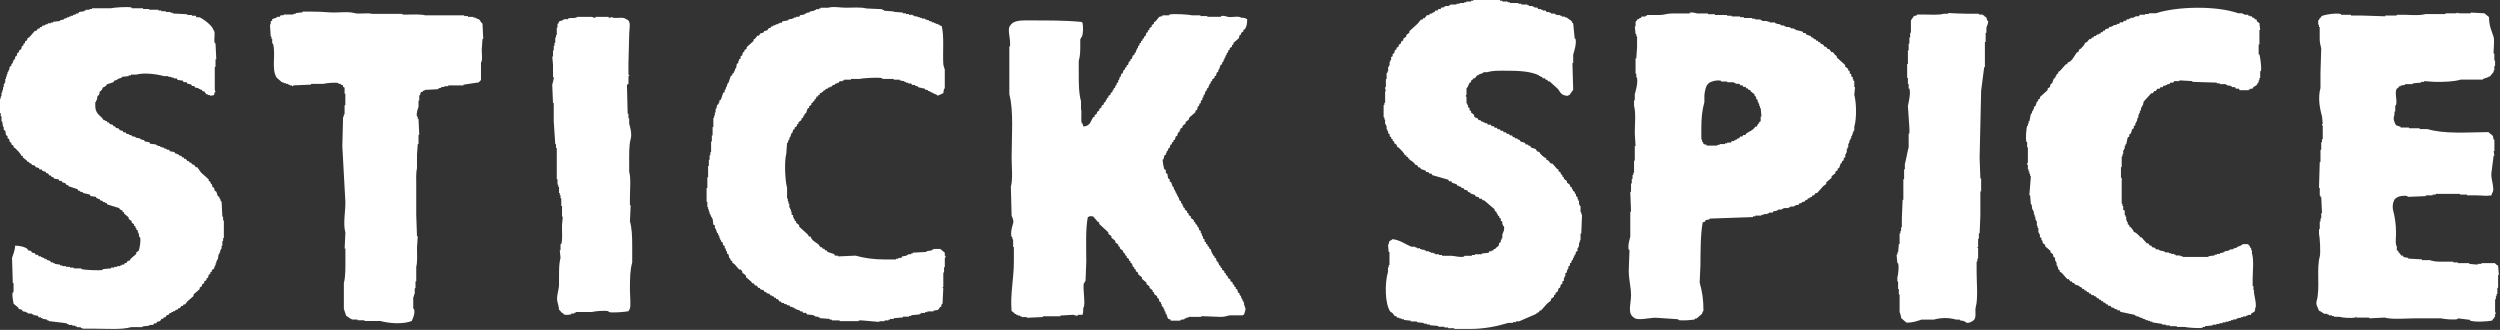
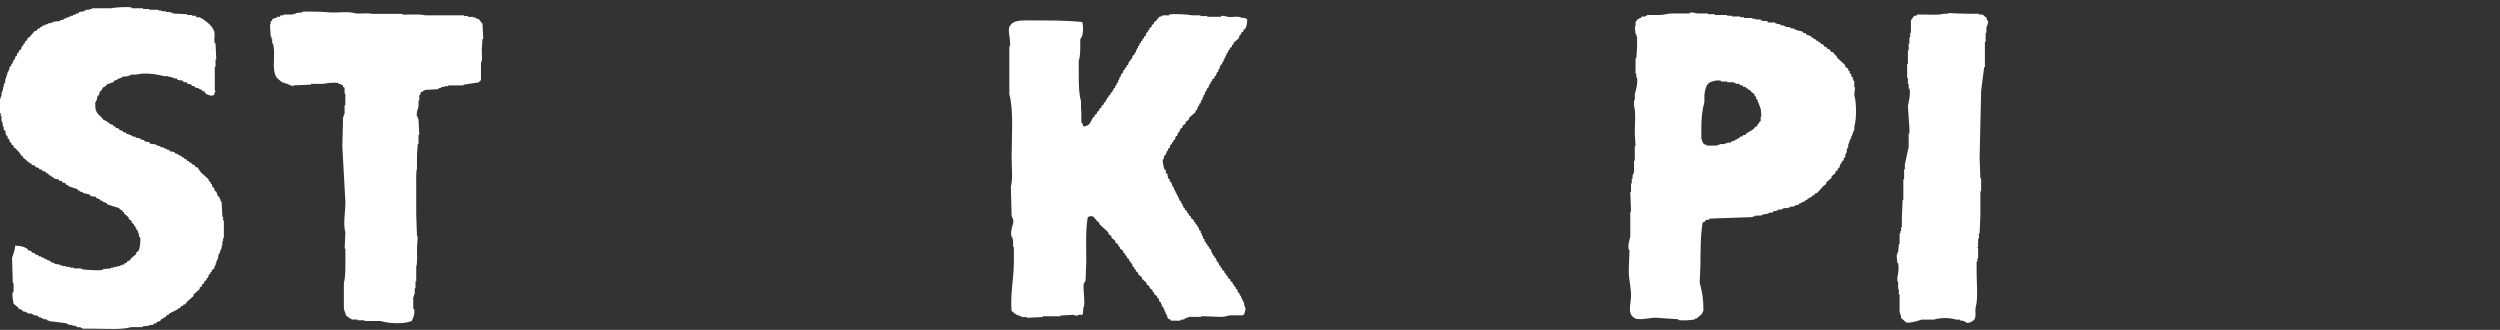
<svg xmlns="http://www.w3.org/2000/svg" width="1387" height="183" viewBox="0 0 1387 183" fill="none">
  <rect x="0" y="0" width="1387" height="183" fill="#333333" stroke="none" />
  <path fill-rule="evenodd" clip-rule="evenodd" d="M38.047 179.858V180.274H40.158V180.691H41.852V181.108H42.699V181.525H44.81V181.942H45.657V182.358H52.849C59.343 182.358 67.598 183.004 72.734 181.511H79.079V181.095C80.343 180.947 81.62 180.812 82.884 180.678V180.261H84.995C85.129 179.979 85.277 179.696 85.412 179.414H86.675C86.81 179.132 86.958 178.849 87.092 178.567C87.657 178.419 88.222 178.285 88.786 178.15C89.069 177.733 89.351 177.303 89.633 176.886H90.48C90.615 176.604 90.762 176.322 90.897 176.039H91.744C92.026 175.623 92.308 175.193 92.591 174.776H93.438C93.572 174.493 93.72 174.211 93.855 173.929C94.271 173.781 94.702 173.646 95.118 173.512V173.095H95.965V172.678H96.812L97.659 171.831H98.506C98.654 171.549 98.789 171.267 98.923 170.984H99.77C100.052 170.568 100.335 170.137 100.617 169.721H101.464C101.599 169.438 101.746 169.156 101.881 168.874H102.728C103.145 168.309 103.575 167.744 103.992 167.18C105.121 166.198 106.25 165.203 107.38 164.222V163.375C108.509 162.394 109.638 161.399 110.768 160.417V159.57C111.184 159.288 111.615 159.006 112.031 158.723V157.876C112.448 157.594 112.878 157.312 113.295 157.029V156.182C113.712 155.9 114.142 155.618 114.559 155.335V154.488C114.841 154.34 115.124 154.206 115.406 154.072C115.54 153.507 115.688 152.942 115.823 152.378C116.105 152.243 116.387 152.095 116.67 151.961V151.114C116.952 150.966 117.234 150.831 117.517 150.697V149.85C117.933 149.568 118.364 149.285 118.78 149.003C118.928 148.438 119.063 147.874 119.197 147.309H119.614V146.045H120.031V144.782H120.447V143.935H120.864C120.999 142.953 121.147 141.958 121.281 140.977H121.698V140.13H122.115V138.866H122.531V138.019H122.948V136.325H123.365V133.784H123.782V132.09H124.198V122.356H123.782V120.246H123.365C123.217 117.422 123.083 114.599 122.948 111.789H122.531C122.397 111.225 122.249 110.66 122.115 110.095H121.698V109.248C121.415 109.114 121.133 108.966 120.851 108.831C120.568 107.984 120.286 107.137 120.004 106.29C119.721 106.156 119.439 106.008 119.157 105.874C119.022 105.309 118.874 104.744 118.74 104.18C118.458 104.032 118.175 103.897 117.893 103.763C117.759 103.198 117.611 102.634 117.476 102.069H117.059C116.925 101.652 116.777 101.222 116.643 100.805C116.36 100.671 116.078 100.523 115.796 100.388V99.541C114.384 98.278 112.972 97.001 111.561 95.737C110.862 94.755 110.149 93.76 109.45 92.779H108.603C108.321 92.362 108.038 91.932 107.756 91.515C107.339 91.381 106.909 91.233 106.492 91.098C106.344 90.816 106.21 90.534 106.075 90.251H105.229C105.094 89.969 104.946 89.687 104.812 89.404H103.965C103.682 88.988 103.4 88.558 103.118 88.141H102.271C102.136 87.858 101.988 87.576 101.854 87.294H101.007C100.873 87.011 100.725 86.729 100.59 86.447H99.743L98.896 85.6H98.049V85.183H97.202C97.068 84.901 96.92 84.618 96.785 84.336C95.939 84.201 95.091 84.054 94.245 83.919C94.11 83.637 93.962 83.355 93.828 83.072H92.564V82.655C91.999 82.507 91.435 82.373 90.87 82.239V81.822H89.606V81.405H88.759V80.988H87.496V80.572H86.648V80.155C85.519 80.007 84.39 79.872 83.26 79.738C83.126 79.456 82.978 79.173 82.844 78.891C81.997 78.757 81.15 78.609 80.303 78.474C80.168 78.192 80.02 77.91 79.886 77.627H78.622V77.21H77.775V76.794C76.928 76.646 76.081 76.511 75.234 76.377V75.96C74.535 75.826 73.823 75.678 73.124 75.543V75.127C72.559 74.992 71.994 74.844 71.43 74.71V74.293H70.166C70.031 74.011 69.883 73.728 69.749 73.446H68.485C68.351 73.164 68.203 72.881 68.069 72.599C67.504 72.465 66.939 72.317 66.374 72.182C66.24 71.9 66.092 71.618 65.958 71.335C65.393 71.201 64.828 71.053 64.264 70.918C64.129 70.636 63.981 70.354 63.847 70.072H63C62.865 69.789 62.718 69.507 62.583 69.225C62.019 69.09 61.454 68.942 60.889 68.808C60.741 68.525 60.607 68.243 60.472 67.961H59.626C59.491 67.678 59.343 67.396 59.209 67.114H58.362V66.697H57.515C57.232 66.28 56.95 65.85 56.668 65.433C54.759 63.565 52.863 62.516 52.863 58.657V56.547H53.28V55.7H53.697C53.831 54.853 53.979 54.006 54.113 53.159C54.396 53.024 54.678 52.876 54.96 52.742C55.095 52.043 55.243 51.33 55.377 50.631H55.794C56.399 49.865 56.748 49.623 57.058 48.52C58.16 48.211 58.416 47.848 59.168 47.257V46.84C60.432 46.423 61.709 45.993 62.973 45.576C63.108 45.294 63.255 45.011 63.39 44.729C63.955 44.595 64.519 44.447 65.084 44.312V43.895C65.931 43.613 66.778 43.331 67.625 43.048V42.632C68.889 42.497 70.166 42.349 71.43 42.215V41.798H72.693V41.381H75.651C79.967 40.158 87.321 41.166 90.883 42.228H93.424V42.645H95.118V43.062H96.382V43.479H98.076C98.211 43.761 98.359 44.043 98.493 44.326C99.474 44.46 100.469 44.608 101.451 44.742C101.585 45.025 101.733 45.307 101.867 45.59H103.561C103.696 45.872 103.844 46.154 103.978 46.437C104.677 46.571 105.39 46.719 106.089 46.853C106.223 47.136 106.371 47.418 106.506 47.7H107.769C107.904 47.983 108.052 48.265 108.186 48.547C108.885 48.682 109.598 48.83 110.297 48.964V49.381H111.144V49.798H111.991C112.125 50.08 112.273 50.362 112.408 50.645H113.255C113.672 51.209 114.102 51.774 114.519 52.339H115.366V52.755H116.629V53.172L118.74 52.755C118.888 52.191 119.022 51.626 119.157 51.061H119.574C119.439 50.645 119.291 50.214 119.157 49.798V37.106H119.574V32.871H119.99C119.856 29.913 119.708 26.942 119.574 23.985H119.157C118.364 21.309 119.869 18.096 118.31 16.362C117.718 14.184 112.771 10.446 110.687 9.586H108.993C108.845 9.303 108.711 9.021 108.576 8.739H106.465V8.322H103.924V7.905C101.249 7.771 98.56 7.623 95.885 7.488V7.072H94.621V6.655H92.08V6.238H89.539V5.821H87.845V5.404H82.763V4.988H79.375V4.571H73.029V4.154C71.013 3.59 63.054 4.168 61.602 4.571H51.021V4.988H49.757V5.404H47.647V5.821H46.8V6.238C45.818 6.386 44.823 6.52 43.842 6.655C43.707 6.937 43.559 7.219 43.425 7.502H42.161V7.919C41.597 8.053 41.032 8.201 40.467 8.335V8.752H39.204V9.169H38.357V9.586H37.093V10.002C36.528 10.137 35.964 10.285 35.399 10.419V10.836C34.7 10.984 33.987 11.118 33.288 11.253V11.669C32.024 11.804 30.747 11.952 29.483 12.086V12.503H28.22V12.92H26.526V13.337C25.961 13.485 25.396 13.619 24.832 13.753V14.17H23.568C23.42 14.453 23.285 14.735 23.151 15.017H22.304C22.17 15.3 22.022 15.582 21.887 15.864H21.04C20.758 16.281 20.476 16.711 20.193 17.128H19.346C18.365 18.257 17.37 19.387 16.389 20.516C15.972 20.798 15.542 21.081 15.125 21.363V22.21C14.708 22.492 14.278 22.774 13.861 23.057V23.904C13.579 24.038 13.296 24.186 13.014 24.321V25.168C12.732 25.316 12.449 25.45 12.167 25.584L11.75 27.278C11.334 27.561 10.903 27.843 10.487 28.125V28.972C10.204 29.12 9.922 29.255 9.64 29.389C9.505 29.954 9.357 30.518 9.223 31.083C8.94 31.218 8.658 31.365 8.376 31.5V32.764C8.093 32.898 7.811 33.046 7.529 33.18V34.027H7.112V34.874L6.265 35.721V36.568C5.983 36.703 5.7 36.851 5.418 36.985C5.284 37.684 5.136 38.397 5.001 39.096H4.585V39.943H4.168V41.207H3.751V42.47H3.334V43.734H2.917V45.845H2.501V46.692H2.084V48.386H1.667V50.08H1.25V51.344H0.834V53.454H0.417V54.718H0V62.758H0.417V64.452H0.834V67.41H1.25C1.398 68.391 1.533 69.386 1.667 70.367H2.084V72.061C2.366 72.209 2.649 72.344 2.931 72.478C3.065 73.325 3.213 74.172 3.348 75.019C3.63 75.153 3.912 75.301 4.195 75.436V76.7C4.477 76.834 4.759 76.982 5.042 77.116C5.176 77.681 5.324 78.246 5.458 78.81C5.741 78.945 6.023 79.093 6.305 79.227V80.074C6.722 80.356 7.152 80.639 7.569 80.921V81.768C7.851 81.916 8.134 82.05 8.416 82.185C9.398 83.22 11.414 84.995 11.804 86.42H12.651V87.267C13.498 87.966 14.345 88.678 15.192 89.378V89.794H16.039C16.174 90.077 16.321 90.359 16.456 90.641H17.303C17.437 90.924 17.585 91.206 17.72 91.488C18.284 91.623 18.849 91.771 19.414 91.905C19.548 92.187 19.696 92.47 19.83 92.752C20.395 92.886 20.96 93.034 21.524 93.169C21.672 93.451 21.807 93.734 21.941 94.016H23.205C23.339 94.298 23.487 94.581 23.622 94.863C24.186 95.011 24.751 95.145 25.316 95.28C25.45 95.562 25.598 95.844 25.732 96.127H26.579C26.862 96.543 27.144 96.974 27.426 97.39H28.273C28.408 97.673 28.556 97.955 28.69 98.237H29.537C29.672 98.52 29.819 98.802 29.954 99.084C30.801 99.219 31.648 99.367 32.495 99.501C32.629 99.783 32.777 100.066 32.912 100.348H34.175C34.31 100.63 34.458 100.913 34.592 101.195C35.157 101.33 35.721 101.477 36.286 101.612C36.421 101.894 36.569 102.177 36.703 102.459C37.12 102.593 37.55 102.741 37.967 102.876V103.292C39.661 103.857 41.355 104.422 43.049 104.986C43.197 105.269 43.331 105.551 43.465 105.833H44.312V106.25C44.877 106.385 45.442 106.532 46.006 106.667V107.084C47.27 107.366 48.547 107.648 49.811 107.931C49.946 108.213 50.093 108.495 50.228 108.778C51.209 108.912 52.204 109.06 53.186 109.194C53.32 109.477 53.468 109.759 53.602 110.041H54.449V110.458H55.296C55.431 110.741 55.579 111.023 55.713 111.305H56.56L57.407 112.152H58.254V112.569H59.101C59.236 112.851 59.383 113.134 59.518 113.416C61.776 114.115 64.035 114.828 66.294 115.527V115.943C66.966 116.427 67.02 116.522 67.988 116.79V117.637H68.835V118.484C69.682 119.184 70.529 119.896 71.376 120.595V121.442C71.94 121.859 72.505 122.289 73.07 122.706V123.553C73.487 123.835 73.917 124.118 74.334 124.4V125.247C74.616 125.381 74.898 125.529 75.18 125.664V126.511H75.597V127.358C75.88 127.492 76.162 127.64 76.444 127.774V129.038H76.861C77.009 129.885 77.143 130.732 77.278 131.579H77.695C78.286 133.475 77.426 138.288 76.848 139.202C76.431 139.484 76.001 139.767 75.584 140.049V140.896C74.602 141.743 73.608 142.59 72.626 143.437C72.344 143.854 72.061 144.284 71.779 144.701H70.932C70.65 145.118 70.367 145.548 70.085 145.965H69.238C69.09 146.247 68.956 146.529 68.821 146.812H67.558V147.228H66.711V147.645H65.017V148.062H63.323V148.479H61.629V148.895C60.083 149.043 58.523 149.178 56.977 149.312V149.729C55.189 150.253 46.517 149.716 45.133 149.312V148.895H40.898V148.479H38.787V148.062H36.676V147.645H34.565V147.228H33.301V146.812C32.32 146.677 31.325 146.529 30.344 146.395V145.978H29.497V145.561H28.233C28.099 145.279 27.951 144.997 27.816 144.714C27.252 144.58 26.687 144.432 26.122 144.298V143.881H25.275V143.464H24.428V143.047H23.581V142.63H22.734V142.214H21.471C21.336 141.931 21.188 141.649 21.054 141.367H19.79C19.656 141.084 19.508 140.802 19.373 140.52C18.809 140.385 18.244 140.237 17.679 140.103C17.531 139.821 17.397 139.538 17.262 139.256C16.698 139.121 16.133 138.974 15.569 138.839C15.434 138.557 15.286 138.274 15.152 137.992C13.35 136.863 11.253 136.352 8.376 136.298C8.309 139.068 7.314 140.936 6.682 143.074C6.816 147.726 6.964 152.378 7.099 157.043H7.515V162.125H7.099C6.507 164.249 7.381 166.844 7.515 168.47C8.362 169.169 9.209 169.882 10.056 170.581C10.191 170.863 10.339 171.146 10.473 171.428C11.038 171.563 11.602 171.71 12.167 171.845C12.302 172.127 12.449 172.41 12.584 172.692C13.283 172.826 13.995 172.974 14.695 173.109V173.525H15.542V173.942H17.652V174.359H18.499V174.776C19.346 174.91 20.193 175.058 21.04 175.192C21.175 175.475 21.323 175.757 21.457 176.039H22.721V176.456H23.568V176.873C24.415 177.007 25.262 177.155 26.109 177.29V177.707H26.956V178.123C30.344 178.54 33.732 178.97 37.106 179.387V179.804H37.953L38.047 179.858Z" fill="white" />
-   <path fill-rule="evenodd" clip-rule="evenodd" d="M495.905 6.359C494.077 6.224 492.235 6.077 490.406 5.942V5.525H489.559V5.109C486.602 4.974 483.63 4.826 480.673 4.692C477.742 3.872 472.902 4.275 469.245 4.275C465.763 4.275 462.59 3.415 459.511 4.275H455.276V4.692H454.429V5.109H452.735V5.525H451.888V5.942C451.041 6.09 450.194 6.224 449.347 6.359V6.776C448.648 6.91 447.936 7.058 447.237 7.192V7.609H446.39V8.026C445.543 8.16 444.696 8.308 443.849 8.443C443.714 8.725 443.566 9.007 443.432 9.29H441.738V9.706H440.474V10.123H439.627V10.54H437.933V10.957H437.086V11.374C436.105 11.508 435.11 11.656 434.129 11.79C433.994 12.073 433.846 12.355 433.712 12.637H432.448V13.054H431.601V13.471H430.337V13.888C429.773 14.022 429.208 14.17 428.643 14.304V14.721H427.796C427.662 15.004 427.514 15.286 427.38 15.568H426.533C426.25 15.985 425.968 16.415 425.686 16.832C425.121 16.966 424.556 17.114 423.992 17.249C423.844 17.531 423.709 17.813 423.575 18.096C423.01 18.23 422.445 18.378 421.881 18.512C421.598 18.929 421.316 19.36 421.034 19.776H420.187C419.77 20.341 419.34 20.906 418.923 21.47C418.641 21.618 418.358 21.753 418.076 21.887V22.734C416.812 23.863 415.535 24.993 414.271 26.122V26.969C413.855 27.251 413.424 27.534 413.008 27.816V28.663C412.725 28.811 412.443 28.945 412.161 29.08L411.744 30.774C411.461 30.908 411.179 31.056 410.897 31.191V32.454C410.614 32.589 410.332 32.737 410.05 32.871V33.718H409.633V34.982C409.351 35.116 409.068 35.264 408.786 35.398C408.652 36.245 408.504 37.093 408.369 37.94H407.952C407.818 38.504 407.67 39.069 407.536 39.633H407.119V40.48C406.837 40.628 406.554 40.763 406.272 40.897V41.744C405.99 41.892 405.707 42.027 405.425 42.161C405.008 43.425 404.578 44.702 404.161 45.966H403.744V46.813H403.328V48.077H402.911L402.494 49.77H402.077V51.034C401.795 51.169 401.513 51.317 401.23 51.451C400.814 52.715 400.383 53.992 399.967 55.256C399.684 55.39 399.402 55.538 399.12 55.672V56.936H398.703V57.783C398.42 57.918 398.138 58.066 397.856 58.2C397.721 58.899 397.573 59.612 397.439 60.311H397.022V62.422H396.606V64.116H396.189V65.379H395.772V70.461H395.355V75.113H394.938V78.501H394.522V84.43H394.105V86.124H393.688V88.665H393.271V92.053H392.855V98.398H392.438V104.327H392.021V111.95H392.438V114.908H392.855V116.172H393.271V117.436H393.688V118.699H394.105V119.546H394.522V120.393H394.938V121.24H395.355C395.49 122.37 395.638 123.499 395.772 124.628C396.054 124.776 396.337 124.911 396.619 125.045V126.739H397.036C397.318 127.586 397.6 128.433 397.883 129.28H398.3V130.127H398.716V130.974H399.133V132.238H399.55V133.085H399.967V133.932C400.249 134.066 400.531 134.214 400.814 134.349C400.948 134.913 401.096 135.478 401.23 136.043C401.513 136.177 401.795 136.325 402.077 136.459V137.723H402.494C402.629 138.288 402.776 138.852 402.911 139.417H403.328V140.681C403.61 140.815 403.892 140.963 404.175 141.098C404.309 141.797 404.457 142.509 404.591 143.208H405.008C405.156 143.625 405.291 144.055 405.425 144.472C405.707 144.607 405.99 144.754 406.272 144.889V145.736C406.689 146.018 407.119 146.301 407.536 146.583C408.383 147.564 409.23 148.559 410.077 149.541H410.924L411.771 150.388V151.235C412.47 151.799 413.182 152.364 413.881 152.929V153.776C414.863 154.623 415.858 155.47 416.839 156.317C416.974 156.599 417.122 156.881 417.256 157.164H418.103C418.385 157.58 418.668 158.011 418.95 158.427H419.797C420.079 158.844 420.362 159.274 420.644 159.691H421.491C421.625 159.973 421.773 160.256 421.908 160.538C422.472 160.686 423.037 160.82 423.602 160.955C423.736 161.237 423.884 161.519 424.018 161.802C424.435 161.95 424.865 162.084 425.282 162.219V162.635C425.847 162.77 426.412 162.918 426.976 163.052C427.111 163.334 427.258 163.617 427.393 163.899H428.24V164.316H429.087C429.235 164.598 429.369 164.881 429.504 165.163H430.351C430.499 165.445 430.633 165.728 430.767 166.01H431.614C431.897 166.427 432.179 166.857 432.461 167.274H433.308C433.443 167.556 433.591 167.838 433.725 168.121H434.989V168.537C435.554 168.672 436.118 168.82 436.683 168.954V169.371H437.947C438.081 169.653 438.229 169.936 438.363 170.218H439.627V170.635H440.474V171.051H441.321V171.468C442.168 171.751 443.015 172.033 443.862 172.315V172.732H445.126C445.26 173.014 445.408 173.297 445.543 173.579H447.237C447.371 173.861 447.519 174.144 447.654 174.426C448.917 174.56 450.194 174.708 451.458 174.843V175.26H452.305V175.676H453.999V176.093H454.846V176.51C456.675 176.644 458.516 176.792 460.345 176.927V177.343H461.609V177.76H465.844V178.177H476.424V177.76H478.118C481.358 178.043 484.612 178.325 487.852 178.607V178.19H490.81V177.774H492.92V177.357H493.767V176.94H495.878V176.523C497.572 176.389 499.266 176.241 500.96 176.107V175.69H504.348V175.273H505.612V174.856C507.158 174.722 508.718 174.574 510.264 174.439V174.023H511.111V173.606H513.221V173.189H514.485V172.772H517.873V172.356C518.72 172.208 519.567 172.073 520.414 171.939C520.831 171.374 521.261 170.809 521.678 170.245H522.095C522.229 169.68 522.377 169.116 522.511 168.551H522.928C523.063 165.593 523.21 162.622 523.345 159.664H522.928V159.247H523.345V151.208H523.762V148.25H524.178V143.168C524.178 143.168 524.797 142.818 524.595 141.904H524.178V140.21C523.331 139.511 522.484 138.799 521.637 138.1H517.833V138.516H516.986V138.933C516.004 139.081 515.009 139.215 514.028 139.35V139.767C511.487 139.901 508.946 140.049 506.405 140.183V140.6H505.558V141.017H503.864V141.434H503.017V141.85C502.17 141.985 501.323 142.133 500.476 142.267C500.342 142.55 500.194 142.832 500.059 143.114H498.365V143.531H497.102V143.948H490.756C484.706 143.948 479.382 143.168 474.677 141.837C471.436 141.971 468.183 142.119 464.943 142.254V141.837H463.249C463.114 141.555 462.967 141.272 462.832 140.99C461.568 140.573 460.291 140.143 459.027 139.726C458.893 139.444 458.745 139.162 458.611 138.879H457.764C457.629 138.597 457.481 138.315 457.347 138.032H456.5C456.352 137.75 456.218 137.468 456.083 137.185H455.236C454.819 136.621 454.389 136.056 453.972 135.491C452.386 134.349 450.315 133.367 449.737 131.256H448.89C448.608 130.84 448.326 130.409 448.043 129.993C446.497 128.581 444.938 127.169 443.392 125.758V124.911C442.827 124.494 442.262 124.064 441.698 123.647V122.8C441.415 122.665 441.133 122.518 440.851 122.383V121.536H440.434V120.689H440.017V119.425C439.735 119.277 439.452 119.143 439.17 119.009V117.315H438.753V116.051H438.337V115.204H437.92V113.093H437.503V111.829H437.086V110.135H436.669V104.206C435.486 99.918 435.11 89.149 436.253 85.169C436.401 83.193 436.535 81.217 436.669 79.24H437.086C437.221 78.676 437.369 78.111 437.503 77.546H437.92V76.283H438.337C438.619 75.436 438.901 74.589 439.184 73.742H439.6C439.735 73.177 439.883 72.612 440.017 72.048C440.299 71.913 440.582 71.765 440.864 71.631V70.784C441.281 70.502 441.711 70.219 442.128 69.937V69.09C442.41 68.942 442.693 68.808 442.975 68.673V67.826C443.54 67.409 444.104 66.979 444.669 66.562V65.715C444.951 65.581 445.234 65.433 445.516 65.299C445.65 64.882 445.798 64.452 445.933 64.035H446.349V63.188C446.632 63.053 446.914 62.906 447.196 62.771C447.479 61.924 447.761 61.077 448.043 60.23C448.326 60.096 448.608 59.948 448.89 59.813V58.966C449.307 58.684 449.737 58.402 450.154 58.119V57.272C450.436 57.138 450.719 56.99 451.001 56.856V56.439C451.283 56.304 451.566 56.157 451.848 56.022V55.175H452.265C452.762 54.543 452.856 54.422 453.112 53.481H453.959V52.634H454.806V51.787C455.908 51.491 456.177 51.128 456.917 50.523V50.107H457.764C457.911 49.824 458.046 49.542 458.18 49.26H459.027L459.874 48.413H460.721V47.996H461.568C461.716 47.714 461.851 47.431 461.985 47.149H462.832L463.679 46.302H464.526V45.885H465.373C465.508 45.603 465.655 45.32 465.79 45.038H467.484V44.621H468.331V44.205H472.136V43.788H476.787C478.36 43.358 487.368 42.766 489.479 43.371V43.788H495.824V44.205H499.212V44.621C500.059 44.756 500.906 44.904 501.753 45.038V45.455H502.6V45.872H503.864V46.288H505.558C505.693 46.571 505.84 46.853 505.975 47.135H507.669V47.552C508.234 47.7 508.798 47.834 509.363 47.969V48.386C510.627 48.668 511.904 48.95 513.168 49.233V49.65L514.862 50.066V50.483H515.709V50.9H516.556V51.317H517.403V51.733H518.25V52.15H519.097V52.567H519.943V52.984C520.817 53.172 522.431 51.935 523.331 51.72C523.466 50.873 523.614 50.026 523.748 49.179H524.165V38.598C523.91 37.697 523.372 36.461 523.318 35.21C522.995 28.273 523.869 20.139 522.471 14.479C522.054 14.345 521.624 14.197 521.207 14.062V13.646H520.36V13.229H519.097V12.812H518.25V12.395H516.986V11.979C516.421 11.844 515.856 11.696 515.292 11.562V11.145H514.028V10.728H513.181V10.312H511.487V9.895H510.223V9.478H508.959V9.061H507.266V8.644H506.419V8.228H504.308V7.811H502.614V7.394H500.92V6.977C499.226 6.843 497.532 6.695 495.838 6.561V6.144L495.905 6.359Z" fill="white" />
  <path fill-rule="evenodd" clip-rule="evenodd" d="M162.879 8.052H157.38V8.469H155.686C155.552 8.752 155.404 9.034 155.269 9.316H153.575V9.733C152.728 10.015 151.881 10.298 151.034 10.58V11.427C150.752 11.561 150.47 11.709 150.187 11.844V13.538H149.771C149.905 15.796 150.053 18.055 150.187 20.314H150.604V21.577H151.021V24.118H151.438C153.212 30.101 150.335 38.396 153.548 43.156C154.53 44.002 155.525 44.849 156.506 45.696H157.353V46.113H158.617V46.53H159.881V46.947H160.728V47.364H161.991V47.78C162.704 47.915 162.731 47.377 162.838 47.364C166.078 47.229 169.332 47.081 172.572 46.947V46.53H179.348C180.585 46.18 186.003 45.522 187.804 46.113V46.53H189.068V46.947C189.485 47.081 189.915 47.229 190.332 47.364V48.211C190.614 48.345 190.897 48.493 191.179 48.627V52.015H191.596V58.361H191.179V63.443H190.762V64.707H190.345C190.211 70.205 190.063 75.704 189.929 81.216C190.493 91.515 191.058 101.813 191.623 112.111C191.69 117.395 190.224 124.05 191.623 129.038C191.488 131.995 191.34 134.967 191.206 137.924H191.623V143.423C191.623 148.169 191.784 153.372 190.776 156.961V171.347C191.192 172.611 191.623 173.888 192.039 175.152C193.128 175.743 194.204 176.859 195.427 177.262H198.385V177.679H202.19V178.096H211.076C216.091 179.494 223.754 179.965 228.42 178.096C229.078 176.59 230.45 174.089 229.683 171.32H229.267V164.544H229.683V163.28H230.1V159.892H230.517V156.088H230.934V148.048C231.687 145.346 231.35 140.869 231.35 137.467C231.485 135.356 231.633 133.232 231.767 131.122H231.35C231.216 127.169 231.068 123.216 230.934 119.277V102.767C230.934 99.743 230.705 95.79 231.35 93.464V85.841C231.485 83.865 231.633 81.888 231.767 79.912H232.184V74.83H232.601C232.466 71.873 232.318 68.901 232.184 65.944H231.767V64.68H231.35C230.786 62.838 231.888 60.257 232.197 59.181V55.793H232.614V52.835H233.031C233.179 52.271 233.313 51.706 233.448 51.141C233.865 50.993 234.295 50.859 234.712 50.725V50.308H235.559V49.891C238.1 49.743 240.641 49.609 243.181 49.474V49.057C243.746 48.923 244.311 48.775 244.875 48.641V48.224H246.569V47.807H248.68V47.39H257.137V46.974C259.96 46.557 262.783 46.127 265.593 45.71C265.822 45.32 266.857 44.446 266.857 44.446V34.712C267.865 33.556 267.233 29.483 267.274 27.52C267.408 25.543 267.556 23.567 267.69 21.591H268.107C267.973 18.767 267.825 15.944 267.69 13.134C266.736 12.516 266.467 11.198 265.58 10.593H264.733V10.177H263.886V9.76H262.622V9.343H259.664V8.926H257.553V8.51H235.975C233.394 7.784 229.105 8.106 225.825 8.093H223.284V7.676H206.358C203.749 6.95 199.299 7.999 196.624 7.259C192.819 6.197 187.173 7.232 182.655 6.842C179.442 6.56 175.1 6.412 171.228 6.426H167.84V6.842C166.576 6.977 165.299 7.125 164.035 7.259V7.676H162.771V8.093L162.879 8.052Z" fill="white" />
  <path fill-rule="evenodd" clip-rule="evenodd" d="M681.249 9.33C680.47 9.196 678.816 8.524 677.445 8.914V9.33H669.822V8.914H666.017V8.497H661.365C659.792 8.053 650.798 7.489 648.674 8.08V8.497H644.869V8.914C644.305 9.048 643.74 9.196 643.175 9.33C642.476 10.177 641.764 11.024 641.064 11.871C640.782 12.019 640.5 12.154 640.217 12.288V13.135C639.801 13.417 639.37 13.7 638.954 13.982V14.829C638.537 15.111 638.107 15.394 637.69 15.676V16.523C637.408 16.657 637.125 16.805 636.843 16.94V17.787C636.561 17.935 636.278 18.069 635.996 18.204L635.579 19.898C635.297 20.032 635.015 20.18 634.732 20.314V21.161C634.45 21.296 634.168 21.444 633.885 21.578V22.425C633.603 22.56 633.321 22.707 633.038 22.842V23.689C632.756 23.823 632.474 23.971 632.191 24.106V24.953L631.344 25.8V26.647H630.927V27.494H630.511C630.376 28.058 630.228 28.623 630.094 29.188H629.677C629.529 29.604 629.395 30.035 629.26 30.451C628.978 30.586 628.696 30.734 628.413 30.868C628.265 31.433 628.131 31.997 627.997 32.562C627.714 32.697 627.432 32.844 627.15 32.979V33.826C626.867 33.96 626.585 34.108 626.303 34.243C626.168 34.807 626.02 35.372 625.886 35.937C625.604 36.084 625.321 36.219 625.039 36.353V37.2C624.757 37.335 624.474 37.483 624.192 37.617V38.464C623.91 38.599 623.627 38.746 623.345 38.881C623.21 39.446 623.063 40.01 622.928 40.575C622.646 40.723 622.363 40.857 622.081 40.992C621.947 41.556 621.799 42.121 621.664 42.686H621.248C621.1 43.25 620.965 43.815 620.831 44.38H620.414V45.643C620.132 45.778 619.849 45.926 619.567 46.06V46.907L618.72 47.754V48.601C618.438 48.736 618.155 48.883 617.873 49.018V49.865H617.456C617.322 50.282 617.174 50.712 617.039 51.129C616.757 51.263 616.475 51.411 616.192 51.545V52.392C615.776 52.675 615.346 52.957 614.929 53.239V54.086C614.646 54.221 614.364 54.369 614.082 54.503V55.35H613.665C613.531 55.767 613.383 56.197 613.248 56.614C612.966 56.748 612.684 56.896 612.401 57.031V57.878C611.984 58.16 611.554 58.442 611.137 58.725V59.572C610.721 59.854 610.29 60.136 609.874 60.419V61.266C609.457 61.548 609.027 61.83 608.61 62.113V62.96C608.193 63.242 607.763 63.524 607.346 63.807V64.654C607.064 64.802 606.781 64.936 606.499 65.07C604.953 67.383 604.832 70.058 601 70.152C600.866 69.588 600.718 69.023 600.584 68.458H600.167C599.535 66.643 600.288 62.341 599.75 60.419V56.184C598.459 51.586 598.486 45.98 598.486 40.104V33.759C599.159 31.379 599.333 29.416 599.333 26.136V21.484H599.75V20.637H600.167C601.068 18.284 601.014 14.977 600.584 12.597C600.1 12.234 600.516 12.651 600.167 12.181C591.321 11.293 581.762 11.334 572.243 11.334C566.96 11.334 562.335 10.984 560.399 14.291C558.785 15.931 560.547 21.094 560.399 24.442V25.706H559.982V52.366C562.469 61.185 561.246 76.538 561.246 87.482C561.246 92.51 562.012 99.313 560.829 103.561C560.963 108.926 561.111 114.277 561.246 119.641C561.541 120.636 562.577 122.128 562.093 123.876C561.649 125.449 560.439 128.931 561.246 131.499H561.662V132.762H562.079V136.997H562.496V145.037C562.496 154.744 560.385 163.294 561.232 172.544C561.797 172.961 562.362 173.391 562.926 173.808V174.225H563.773V174.641H564.62V175.058H565.884V175.475H566.731V175.892H569.689V176.309C572.646 176.174 575.618 176.026 578.575 175.892V175.475H588.309V175.058C590.702 174.924 593.109 174.776 595.502 174.641C596.107 174.736 596.913 175.367 598.043 175.058V174.641H600.584C600.933 173.7 601.014 172.342 601 170.837C602.56 169.022 600.422 159.745 601.417 156.868H601.834V156.021H602.251C602.399 152.351 602.533 148.681 602.668 145.024C602.668 136.944 602.197 127.223 603.515 120.474C605.37 119.681 604.294 119.923 606.472 120.058C607.319 121.039 608.166 122.034 609.013 123.015C609.296 123.15 609.578 123.298 609.86 123.432V124.279C611.554 125.825 613.248 127.385 614.942 128.931V129.778C615.507 130.195 616.072 130.625 616.636 131.042V131.889C617.335 132.453 618.048 133.018 618.747 133.583V134.43C619.312 134.846 619.876 135.277 620.441 135.693V136.54C620.723 136.688 621.006 136.823 621.288 136.957V137.804C621.853 138.221 622.417 138.651 622.982 139.068C623.116 139.485 623.264 139.915 623.399 140.332C623.681 140.479 623.963 140.614 624.246 140.748V141.595C624.528 141.73 624.81 141.878 625.093 142.012V142.859C625.509 143.141 625.94 143.424 626.356 143.706V144.553C626.639 144.688 626.921 144.835 627.203 144.97V145.817C627.486 145.951 627.768 146.099 628.05 146.234C628.185 146.798 628.333 147.363 628.467 147.928C628.749 148.062 629.032 148.21 629.314 148.344V149.191C629.596 149.326 629.879 149.474 630.161 149.608V150.455C630.578 150.737 631.008 151.02 631.425 151.302V152.149C632.124 152.714 632.837 153.278 633.536 153.843V154.69C634.383 155.389 635.23 156.102 636.077 156.801V157.648C636.641 158.065 637.206 158.495 637.771 158.912V159.759C638.335 160.175 638.9 160.606 639.465 161.022V161.869C639.747 162.017 640.029 162.152 640.312 162.286V163.133C640.876 163.55 641.441 163.98 642.006 164.397V165.244C642.288 165.378 642.57 165.526 642.853 165.661L643.269 167.355C643.552 167.489 643.834 167.637 644.116 167.771V168.618H644.533V169.882C644.815 170.017 645.098 170.164 645.38 170.299V171.146H645.797C645.931 171.711 646.079 172.275 646.214 172.84H646.63V174.104H647.047C647.45 174.924 647.679 176.564 648.311 177.061H649.158C649.306 177.344 649.44 177.626 649.575 177.908H654.657C655.665 176.806 655.786 177.626 657.198 177.061V176.645H658.045V176.228H659.308V175.811H666.501V175.394C670.023 175.529 673.559 175.677 677.082 175.811C679.192 175.798 680.644 175.394 682.164 174.964H689.356C689.356 174.964 689.437 174.682 690.203 174.547C690.513 173.068 690.983 172.705 691.05 170.743H690.634V169.479H690.217V167.785H689.8V166.938H689.383V166.091H688.966V165.244H688.55V164.397L687.703 163.55V162.703C687.42 162.555 687.138 162.421 686.856 162.286C686.721 161.721 686.573 161.157 686.439 160.592C686.157 160.458 685.874 160.31 685.592 160.175V159.328C685.31 159.194 685.027 159.046 684.745 158.912V158.065C684.463 157.917 684.18 157.782 683.898 157.648V156.801C683.481 156.519 683.051 156.236 682.634 155.954V155.107C682.217 154.825 681.787 154.542 681.37 154.26C681.223 153.843 681.088 153.413 680.954 152.996C680.671 152.862 680.389 152.714 680.107 152.579V151.732C679.824 151.598 679.542 151.45 679.26 151.316V150.469C678.843 150.186 678.413 149.904 677.996 149.622V148.775C677.714 148.64 677.431 148.492 677.149 148.358V147.511C676.867 147.376 676.584 147.229 676.302 147.094V146.247H675.885V145.4C675.603 145.266 675.321 145.118 675.038 144.983C674.904 144.419 674.756 143.854 674.621 143.289C674.339 143.155 674.057 143.007 673.774 142.873V142.026C673.492 141.891 673.21 141.743 672.927 141.609V140.762H672.511C672.228 139.915 671.946 139.068 671.664 138.221C671.381 138.086 671.099 137.939 670.817 137.804V136.957C670.534 136.823 670.252 136.675 669.97 136.54V135.693C669.687 135.559 669.405 135.411 669.123 135.277V134.43C668.84 134.295 668.558 134.147 668.276 134.013V132.749C667.993 132.601 667.711 132.467 667.429 132.332V131.068H667.012C666.864 130.504 666.73 129.939 666.595 129.374H666.178V128.111C665.896 127.963 665.614 127.828 665.331 127.694C665.197 127.129 665.049 126.565 664.915 126H664.498C664.35 125.583 664.216 125.153 664.081 124.736C663.799 124.602 663.516 124.454 663.234 124.319V123.472C662.952 123.338 662.669 123.19 662.387 123.056V122.209C661.822 121.792 661.258 121.362 660.693 120.945V120.098C660.276 119.816 659.846 119.533 659.429 119.251V118.404C659.147 118.256 658.865 118.122 658.582 117.987V117.14C658.166 116.858 657.735 116.576 657.319 116.293V115.446C657.036 115.312 656.754 115.164 656.472 115.029V114.182H656.055V113.335L655.208 112.488V111.641C654.926 111.507 654.643 111.359 654.361 111.225C654.226 110.66 654.079 110.095 653.944 109.531H653.527V108.684H653.111V107.837H652.694V106.99H652.277V106.143H651.86V105.296H651.443C651.296 104.731 651.161 104.166 651.027 103.602H650.61C650.328 102.755 650.045 101.908 649.763 101.061C649.481 100.926 649.198 100.778 648.916 100.644V99.38C648.634 99.232 648.351 99.098 648.069 98.963C647.934 98.117 647.787 97.269 647.652 96.422C647.37 96.288 647.087 96.14 646.805 96.006V94.312C646.523 94.177 646.241 94.029 645.958 93.895C645.73 93.438 644.856 89.176 645.111 88.396H645.528C645.662 87.697 645.81 86.985 645.945 86.285C646.227 86.151 646.509 86.003 646.792 85.869V85.022H647.208V84.175L648.055 83.328V82.481C648.338 82.333 648.62 82.198 648.902 82.064C649.037 81.499 649.185 80.935 649.319 80.37C649.602 80.236 649.884 80.088 650.166 79.953V79.106C650.449 78.972 650.731 78.824 651.013 78.689V77.843C651.296 77.708 651.578 77.56 651.86 77.426C651.995 76.861 652.143 76.296 652.277 75.732C652.559 75.597 652.842 75.449 653.124 75.315C653.258 74.75 653.406 74.186 653.541 73.621C653.823 73.487 654.105 73.339 654.388 73.204V72.357H654.805V71.51C655.221 71.228 655.651 70.946 656.068 70.663V69.816C656.633 69.4 657.198 68.969 657.762 68.552V67.706C658.327 67.289 658.892 66.859 659.456 66.442C659.591 66.025 659.739 65.595 659.873 65.178C661.002 64.197 662.132 63.202 663.261 62.22V61.373C663.543 61.239 663.826 61.091 664.108 60.956C664.242 60.392 664.39 59.827 664.525 59.263L665.372 58.416V57.569C665.654 57.434 665.936 57.286 666.219 57.152V55.888C666.501 55.754 666.783 55.606 667.066 55.471V54.207H667.483C667.617 53.643 667.765 53.078 667.899 52.514H668.316C668.45 51.949 668.598 51.384 668.733 50.819L669.58 49.972V49.126C669.862 48.991 670.144 48.843 670.427 48.709V47.862H670.844V47.015L671.691 46.168V45.321C671.973 45.173 672.255 45.038 672.538 44.904V44.057C672.954 43.775 673.385 43.492 673.801 43.21V42.363C674.084 42.229 674.366 42.081 674.648 41.946C674.783 41.382 674.931 40.817 675.065 40.252C675.347 40.118 675.63 39.97 675.912 39.836V38.572H676.329C676.611 37.725 676.893 36.878 677.176 36.031C677.458 35.896 677.74 35.748 678.023 35.614V34.767L678.87 33.92V33.073H679.287V32.226H679.703V31.379H680.12V30.532H680.537V29.685L681.384 28.838V27.991C681.666 27.857 681.949 27.709 682.231 27.574V26.727C682.648 26.445 683.078 26.163 683.495 25.88V25.033C683.777 24.899 684.059 24.751 684.342 24.616V23.77C685.323 22.923 686.318 22.076 687.299 21.229C687.434 20.664 687.582 20.099 687.716 19.535C687.998 19.4 688.281 19.252 688.563 19.118V18.271C688.98 17.988 689.41 17.706 689.827 17.424V16.577C690.109 16.429 690.392 16.294 690.674 16.16C691.669 14.641 691.911 13.189 691.938 10.661C690.876 10.097 690.459 9.814 688.55 9.814C687.205 8.658 683.468 9.747 681.357 9.398L681.249 9.33Z" fill="white" />
-   <path fill-rule="evenodd" clip-rule="evenodd" d="M316.91 173.929H318.604V173.512H319.451V173.095H328.337C329.816 172.679 335.557 172.101 337.641 172.679V173.095C339.899 173.727 346.85 173.015 348.638 172.679C349.042 171.912 349.23 172.006 349.485 170.985C350.063 170.312 349.485 163.133 349.485 160.834C349.485 155.12 349.512 149.904 350.749 145.602V136.298C350.749 131.203 350.588 126.605 349.485 122.76C349.62 119.802 349.768 116.831 349.902 113.873H349.485V109.638C349.485 105.121 350.117 99.017 349.068 95.253V90.171C349.068 85.546 348.934 80.545 349.915 77.049C350.709 74.24 349.579 70.287 349.068 68.593V65.635H348.652V63.094H348.235C348.087 57.73 347.953 52.379 347.818 47.015C348.1 46.88 348.383 46.732 348.665 46.598V42.363C348.692 42.255 349.203 42.215 349.082 41.516H348.665V35.17C348.813 29.806 348.947 24.455 349.082 19.091C349.082 15.555 350.48 11.562 347.388 10.634C345.775 9.183 342.373 10.325 339.765 9.788V9.371C339.415 9.33 338.689 10.07 337.654 9.788V9.371H330.462V9.788C329.399 10.056 328.929 9.451 328.351 9.371H320.311C319.047 10.473 317.165 9.653 315.229 10.218V10.634H312.688V11.051C311.841 11.334 310.994 11.616 310.147 11.898C310.013 12.315 309.865 12.745 309.73 13.162H309.314V15.273H308.897V19.508H308.48V20.771H308.063V23.729H307.647V25.423H307.23V27.964H306.813V31.352H306.396C306.531 32.898 306.679 34.458 306.813 36.004V42.78H307.23C307.378 43.452 306.531 46.504 306.383 47.015C306.517 50.403 306.665 53.791 306.8 57.165H307.216V67.316C307.499 71.551 307.781 75.786 308.063 80.007H308.48V82.118H308.897V99.461H309.314V102.419H309.73V103.682H310.147V107.07H310.564V108.334H310.981V110.028H311.398V114.263H311.814V120.192H312.231C312.083 121.738 311.949 123.298 311.814 124.844C311.653 128.366 312.258 132.52 311.398 135.424H310.981V138.812H310.564C310.698 140.224 310.846 141.636 310.981 143.047C309.838 147.282 310.255 152.956 310.134 158.28C310.067 160.901 308.48 164.746 309.287 167.583C309.623 168.766 310.053 170.218 310.134 171.818C311.263 172.571 311.102 173.512 312.675 173.929V174.346C313.535 174.924 315.942 174.695 316.91 174.346V173.929Z" fill="white" />
-   <path fill-rule="evenodd" clip-rule="evenodd" d="M854.118 172.235H854.965C856.094 170.971 857.223 169.694 858.352 168.43C859.052 167.865 859.764 167.301 860.463 166.736V165.889C861.028 165.472 861.593 165.042 862.157 164.625V163.778C862.44 163.631 862.722 163.496 863.004 163.362V162.515C863.421 162.232 863.851 161.95 864.268 161.668C864.416 161.103 864.55 160.538 864.685 159.974C864.967 159.839 865.249 159.691 865.532 159.557C865.68 158.992 865.814 158.428 865.949 157.863C866.231 157.715 866.513 157.581 866.796 157.446V156.182C867.078 156.048 867.36 155.9 867.643 155.766V154.072H868.059V153.225H868.476V151.531C868.758 151.396 869.041 151.248 869.323 151.114V149.85H869.74V149.003H870.157V147.739C870.439 147.605 870.721 147.457 871.004 147.323V146.059C871.286 145.924 871.568 145.777 871.851 145.642V144.795L872.698 143.948V143.101H873.114V142.254H873.531V141.407H873.948C874.096 140.842 874.23 140.278 874.365 139.713C874.647 139.579 874.929 139.431 875.212 139.296V137.602H875.628V136.755H876.045V134.645H876.462V133.381H876.879V129.576H877.296C877.43 126.054 877.578 122.518 877.712 118.995H877.296V117.732H876.879V114.344H876.462V113.497H876.045V111.386H875.628V110.539H875.212V109.275C874.929 109.141 874.647 108.993 874.365 108.858V107.595H873.948C873.813 107.178 873.666 106.748 873.531 106.331C873.249 106.183 872.966 106.049 872.684 105.914V105.067H872.267C872.133 104.65 871.985 104.22 871.851 103.803C871.568 103.656 871.286 103.521 871.004 103.387V102.54C870.439 102.123 869.874 101.693 869.31 101.276V100.429C868.745 100.012 868.18 99.582 867.616 99.165V98.318C867.333 98.184 867.051 98.036 866.769 97.901V97.054C866.486 96.92 866.204 96.772 865.922 96.638V95.791C865.505 95.508 865.075 95.226 864.658 94.944V94.097C864.376 93.962 864.093 93.814 863.811 93.68C862.964 92.698 862.117 91.704 861.27 90.722H860.423C859.334 89.942 859.71 89.095 857.882 88.611V87.764C856.43 87.388 855.462 86.138 854.494 85.223C854.346 84.941 854.212 84.659 854.077 84.376C853.66 84.242 853.23 84.094 852.813 83.96C852.531 83.543 852.249 83.113 851.966 82.696C851.119 82.413 850.272 82.131 849.426 81.849C849.291 81.567 849.143 81.284 849.009 81.002C848.592 80.854 848.162 80.72 847.745 80.585V80.168H846.481C846.347 79.886 846.199 79.604 846.064 79.321C845.217 79.039 844.37 78.757 843.523 78.474C843.376 78.192 843.241 77.91 843.107 77.627C842.69 77.493 842.26 77.345 841.843 77.211V76.794H840.579V76.377C840.162 76.229 839.732 76.095 839.315 75.96C839.181 75.678 839.033 75.396 838.899 75.113H837.635C837.487 74.831 837.353 74.549 837.218 74.266H835.954C835.82 73.984 835.672 73.702 835.538 73.419H834.274C834.139 73.137 833.991 72.855 833.857 72.572H832.593C832.459 72.29 832.311 72.008 832.176 71.725H830.913C830.778 71.443 830.63 71.161 830.496 70.878H829.232C829.084 70.596 828.95 70.314 828.815 70.031H827.552C827.417 69.749 827.269 69.467 827.135 69.184H825.441C825.306 68.902 825.159 68.62 825.024 68.337H823.76V67.921H822.913V67.504H822.066L821.219 66.657H820.372C820.09 66.24 819.808 65.81 819.525 65.393H818.678L817.831 64.546V63.699C817.267 63.282 816.702 62.852 816.137 62.435V61.588C815.855 61.454 815.573 61.306 815.29 61.172V59.908C815.008 59.773 814.726 59.626 814.443 59.491V58.227H814.027V57.38H813.61V53.575H813.193C813.059 52.715 813.61 52.728 813.61 52.728V48.924C814.739 48.131 814.564 47.069 815.304 45.966C815.586 45.832 815.869 45.684 816.151 45.549V44.702C816.568 44.42 816.998 44.138 817.415 43.855V43.438H818.262C818.678 42.874 819.109 42.309 819.525 41.745H820.372V41.328C821.219 41.045 822.066 40.763 822.913 40.481V40.064H825.024C827.78 39.217 830.523 39.217 834.328 39.217C842.098 39.217 848.471 39.365 853.795 41.758V42.175H854.642V42.592H855.489C855.623 42.874 855.771 43.156 855.906 43.438H857.169C857.317 43.721 857.452 44.003 857.586 44.285H858.433C858.581 44.568 858.715 44.85 858.85 45.133H859.697C861.243 46.544 862.803 47.956 864.349 49.367C865.935 51.559 866.191 52.957 869.847 53.172C870.331 52.688 869.847 52.997 870.694 52.755C871.393 51.774 872.106 50.779 872.805 49.798C872.671 44.864 872.523 39.93 872.388 34.982H872.805V30.33C873.289 28.677 874.822 24.119 874.069 21.444H873.652C873.37 18.62 873.087 15.797 872.805 12.987C871.783 12.328 872.55 12.49 871.958 11.723C870.977 11.024 869.982 10.312 869 9.613H868.153V9.196H866.459V8.779H865.612V8.362H863.502V7.946H862.655V7.529H860.544V7.112H859.697V6.695H858.003C857.869 6.413 857.721 6.131 857.586 5.848H855.892V5.431H855.045V5.015H853.351C853.203 4.732 853.069 4.45 852.934 4.168H851.24V3.751H850.393V3.334H848.283V2.917H847.436V2.501H844.048V2.084H842.354V1.667H837.702V1.25H836.438V0.834H833.481V0.417H832.217V0H817.401V0.417H816.137V0.834H813.596V1.25H812.333V1.667H809.792V2.084H808.098V2.501H804.71V2.917H803.863V3.334H801.752V3.751H800.905V4.168H799.641C799.507 4.45 799.359 4.732 799.224 5.015H797.961C797.813 5.297 797.678 5.579 797.544 5.862H796.28C796.146 6.144 795.998 6.426 795.863 6.709C795.447 6.843 795.016 6.991 794.6 7.125V7.542H793.336C793.188 7.825 793.054 8.107 792.919 8.389H791.655C791.239 8.954 790.808 9.519 790.392 10.083H789.545C789.41 10.366 789.262 10.648 789.128 10.93H788.281C787.716 11.629 787.151 12.342 786.587 13.041C785.041 14.453 783.481 15.864 781.935 17.276V18.123C781.37 18.54 780.806 18.97 780.241 19.387V20.234C779.676 20.65 779.112 21.081 778.547 21.497V22.344C778.13 22.627 777.7 22.909 777.283 23.191V24.038C776.867 24.321 776.436 24.603 776.02 24.885V25.732C775.603 26.015 775.173 26.297 774.756 26.579V27.426C774.474 27.574 774.191 27.709 773.909 27.843C773.774 28.408 773.627 28.973 773.492 29.537C773.21 29.672 772.927 29.82 772.645 29.954V31.218C772.363 31.352 772.08 31.5 771.798 31.634V33.328H771.381V34.175H770.965V36.286H770.548V37.133H770.131V39.674H769.714V40.521H769.297V43.909H768.881V48.144C768.881 48.144 768.477 48.104 768.464 48.991C768.612 49.556 768.746 50.12 768.881 50.685H768.464V57.031H768.047V58.294H767.63V65.07H768.047V66.334H768.464V68.875H768.881V69.722H769.297V71.833H769.714V72.68H770.131V73.944C770.413 74.078 770.696 74.226 770.978 74.36V75.624C771.26 75.759 771.543 75.906 771.825 76.041V76.888C772.107 77.022 772.39 77.17 772.672 77.305V78.152C772.954 78.286 773.237 78.434 773.519 78.569V79.415C773.936 79.698 774.366 79.98 774.783 80.263C774.917 80.679 775.065 81.109 775.2 81.526C775.482 81.674 775.764 81.808 776.047 81.943C777.028 82.978 779.045 84.766 779.435 86.178H780.281V87.025H781.128V87.872H781.975V88.719C783.36 89.069 783.979 90.037 784.933 90.83V91.246C785.35 91.381 785.78 91.529 786.197 91.663C786.479 92.08 786.762 92.51 787.044 92.927H787.891C788.025 93.209 788.173 93.492 788.308 93.774C789.155 94.056 790.002 94.339 790.849 94.621C790.983 94.903 791.131 95.186 791.265 95.468H792.529C792.664 95.75 792.812 96.033 792.946 96.315H794.21C794.344 96.597 794.492 96.88 794.627 97.162C797.584 98.009 800.555 98.856 803.513 99.703C803.648 99.985 803.796 100.268 803.93 100.55H805.194C805.328 100.832 805.476 101.115 805.611 101.397C806.457 101.679 807.305 101.962 808.151 102.244C808.286 102.526 808.434 102.809 808.568 103.091H809.415V103.508H810.262L811.109 104.355H811.956C812.091 104.637 812.239 104.919 812.373 105.202C812.938 105.336 813.502 105.484 814.067 105.618C814.215 105.901 814.349 106.183 814.484 106.465C814.9 106.6 815.331 106.748 815.747 106.882V107.299C816.594 107.581 817.441 107.864 818.288 108.146C818.423 108.428 818.571 108.711 818.705 108.993C819.27 109.141 819.835 109.275 820.399 109.41C820.534 109.692 820.682 109.974 820.816 110.257H822.08C822.214 110.539 822.362 110.821 822.497 111.104H823.344C825.32 112.798 827.296 114.492 829.272 116.186V117.033C829.555 117.167 829.837 117.315 830.119 117.449C830.254 117.866 830.402 118.296 830.536 118.713H830.953V119.56C831.235 119.695 831.518 119.842 831.8 119.977V120.824C832.082 120.958 832.365 121.106 832.647 121.241V122.504C832.929 122.639 833.212 122.787 833.494 122.921V124.615H833.911V125.462H834.328C834.973 127.344 833.79 129.186 833.481 130.114V132.225H833.064V133.072H832.647V134.335C832.365 134.483 832.082 134.618 831.8 134.752C831.652 135.317 831.518 135.882 831.383 136.446C830.819 136.863 830.254 137.293 829.689 137.71V138.127H828.842C828.708 138.409 828.56 138.691 828.426 138.974H827.579V139.39H826.315C826.18 139.673 826.032 139.955 825.898 140.237C824.634 140.385 823.357 140.52 822.093 140.654V141.071H818.288V141.488H816.594V141.905H812.36V142.321C809.899 143.007 807.197 141.945 805.167 141.905H800.085V141.488H798.391V141.071H796.28V140.654H795.433V140.237H793.739V139.821H792.892V139.404H791.198V138.987H790.351V138.57H788.657V138.154H787.81V137.737H786.116V137.32H785.269V136.903H783.159C779.811 135.626 776.772 133.152 772.578 132.668C771.328 134.04 770.602 132.87 770.467 135.626H770.05C770.185 137.038 770.333 138.449 770.467 139.861H770.884V147.054H770.467V148.317H770.05V150.858C768.262 156.895 768.249 168.349 771.314 172.867C771.731 173.149 772.161 173.431 772.578 173.714C772.995 174.278 773.425 174.843 773.842 175.408H774.689C774.823 175.69 774.971 175.972 775.105 176.255H776.369V176.672H777.633V177.088H778.897V177.505C780.16 177.653 781.438 177.787 782.701 177.922V178.339H786.089V178.755C787.353 178.903 788.63 179.038 789.894 179.172V179.589H791.588V180.006H793.282V180.422C794.828 180.557 796.388 180.705 797.934 180.839V181.256H801.322V181.673H803.433V182.09H806.821V182.506H815.277C823.438 182.506 830.536 181.068 836.855 179.118H839.396V178.702H841.09V178.285H842.784C846.024 176.873 849.278 175.462 852.518 174.05V173.633C852.934 173.485 853.365 173.351 853.781 173.216C853.916 172.934 854.064 172.652 854.198 172.369L854.118 172.235Z" fill="white" />
-   <path fill-rule="evenodd" clip-rule="evenodd" d="M1250.62 161.654C1250.54 160.807 1250.2 160.807 1250.2 160.807V158.696H1249.78V154.891C1249.78 150.455 1250.55 144.149 1249.37 140.506V138.812H1248.95V137.548H1248.53C1248.4 137.131 1248.25 136.701 1248.12 136.284H1247.7C1247.56 136.002 1247.42 135.72 1247.28 135.438H1244.32C1243.46 136.419 1242.2 136.513 1240.94 137.131V137.548H1239.67V137.965H1238.83V138.382H1237.13V138.799H1236.28V139.215H1234.59V139.632H1233.74V140.049C1233.04 140.197 1232.33 140.331 1231.63 140.466V140.882H1229.94V141.299H1228.68V141.716C1227.55 141.85 1226.42 141.998 1225.29 142.133V142.55H1210.9V142.133H1209.64V141.716H1207.1V141.299H1206.25V140.882H1204.56V140.466H1203.29V140.049H1201.18V139.632H1200.33V139.215H1198.64V138.799H1197.79V138.382H1196.1C1195.97 138.099 1195.82 137.817 1195.68 137.535C1195.12 137.4 1194.55 137.252 1193.99 137.118C1193.85 136.836 1193.71 136.553 1193.57 136.271H1192.72C1192.44 135.854 1192.16 135.424 1191.88 135.007H1191.03C1190.05 133.878 1189.05 132.749 1188.07 131.619H1187.23V131.203C1186.15 130.288 1185.37 129.092 1183.84 128.662C1183.45 127.263 1182.53 126.672 1181.73 125.704H1181.31V124.857C1181.03 124.722 1180.75 124.575 1180.46 124.44V123.176H1180.05V122.329H1179.63V120.219H1179.21V119.372H1178.8V116.831C1178.51 116.696 1178.23 116.548 1177.95 116.414V114.303H1177.53V113.039H1177.12V98.654H1176.7V92.725H1177.12V86.796H1177.53V85.532H1177.95V83.421H1178.37V82.575H1178.78V80.88H1179.2V80.034H1179.62C1179.9 78.77 1180.18 77.493 1180.46 76.229C1180.75 76.081 1181.03 75.947 1181.31 75.812V74.548C1181.59 74.414 1181.88 74.266 1182.16 74.132C1182.44 73.284 1182.72 72.438 1183 71.591C1183.29 71.456 1183.57 71.308 1183.85 71.174V69.91C1184.13 69.776 1184.42 69.628 1184.7 69.493V68.23H1185.12V67.382H1185.53C1185.67 66.683 1185.81 65.971 1185.95 65.272H1186.37V63.578H1186.78V62.731H1187.2V61.467H1187.62C1187.76 60.768 1187.9 60.055 1188.03 59.356H1188.45V58.509H1188.87C1189.01 57.81 1189.15 57.098 1189.28 56.398C1190.69 54.852 1192.11 53.293 1193.52 51.747H1194.37C1194.65 51.33 1194.93 50.9 1195.21 50.483H1196.06C1196.34 50.066 1196.62 49.636 1196.91 49.219H1198.17C1198.3 48.937 1198.45 48.655 1198.59 48.372H1199.85C1199.98 48.09 1200.13 47.808 1200.27 47.525H1201.53V47.108H1202.38V46.692H1203.64C1203.78 46.409 1203.92 46.127 1204.06 45.845H1205.75C1205.9 45.562 1206.03 45.28 1206.17 44.998H1209.13V44.581C1211.52 44.715 1213.93 44.863 1216.32 44.998V45.414C1220.84 45.549 1225.34 45.697 1229.86 45.831V46.248H1231.55V46.665H1234.94V47.082H1235.79V47.498H1237.48V47.915H1238.33V48.332H1240.02C1240.16 48.614 1240.3 48.897 1240.44 49.179H1242.13C1242.27 49.461 1242.42 49.744 1242.55 50.026H1247.63V49.609H1248.48V49.192H1249.74C1249.88 48.91 1250.02 48.628 1250.16 48.345C1251.46 47.485 1252.23 47.512 1252.7 45.804H1253.12V44.541H1253.53V43.277H1253.95V39.472H1254.37C1254.84 37.792 1253.94 31.459 1253.52 30.169H1253.1V24.67H1253.52V16.63H1253.94C1253.8 15.367 1253.65 14.089 1253.52 12.825C1253.1 12.543 1252.67 12.261 1252.26 11.979C1252.11 11.562 1251.97 11.132 1251.84 10.715H1250.99C1250.84 10.432 1250.71 10.15 1250.58 9.868H1249.73C1249.58 9.585 1249.45 9.303 1249.31 9.021H1248.05V8.604H1247.2V8.187H1245.09V7.77H1244.24V7.354H1241.7C1229.7 3.092 1208.17 3.482 1196.01 7.354H1192.2V7.77H1190.09V8.187H1187.13C1187 8.47 1186.85 8.752 1186.72 9.034H1184.6V9.451H1183.76V9.868H1182.06V10.284H1181.22V10.701H1179.95C1179.82 10.984 1179.67 11.266 1179.54 11.548H1178.27C1178.14 11.831 1177.99 12.113 1177.86 12.395H1176.16C1176.03 12.678 1175.88 12.96 1175.74 13.242H1174.48V13.659C1173.78 13.793 1173.07 13.941 1172.37 14.076V14.493H1171.52V14.909H1170.26C1170.13 15.192 1169.98 15.474 1169.84 15.756C1169.28 15.891 1168.71 16.039 1168.15 16.173C1168 16.456 1167.87 16.738 1167.73 17.02H1166.89C1166.74 17.302 1166.6 17.585 1166.47 17.867H1165.62C1165.49 18.149 1165.34 18.432 1165.2 18.714H1164.36V19.131H1163.51L1162.66 19.978H1161.82C1161.68 20.26 1161.53 20.543 1161.4 20.825H1160.55C1160.42 21.107 1160.27 21.39 1160.14 21.672H1159.29C1158.2 22.452 1158.59 23.272 1156.75 23.783C1156.39 25.235 1155.12 26.203 1154.21 27.171C1153.92 27.319 1153.64 27.453 1153.36 27.587V28.434C1152.94 28.717 1152.51 28.999 1152.1 29.281C1150.75 31.177 1149.53 34.135 1147.01 34.78V35.627H1146.17C1145.04 36.891 1143.91 38.168 1142.78 39.432C1142.5 39.566 1142.21 39.714 1141.93 39.849V40.696C1141.65 40.83 1141.37 40.978 1141.09 41.112C1140.95 41.529 1140.8 41.959 1140.67 42.376H1140.25V43.223C1139.97 43.358 1139.69 43.505 1139.4 43.64C1139.12 44.487 1138.84 45.334 1138.56 46.181C1138.28 46.315 1137.99 46.463 1137.71 46.598C1137.58 47.162 1137.43 47.727 1137.29 48.292C1136.88 48.574 1136.45 48.856 1136.03 49.139V49.986C1134.62 51.249 1133.21 52.526 1131.8 53.79V54.637C1131.51 54.785 1131.23 54.92 1130.95 55.054C1130.8 55.471 1130.67 55.901 1130.53 56.318H1130.11C1129.83 57.165 1129.55 58.012 1129.27 58.859C1128.99 58.993 1128.7 59.141 1128.42 59.276V60.539H1128V61.386H1127.59C1127.45 61.951 1127.31 62.516 1127.17 63.08H1126.75C1126.47 64.492 1126.19 65.904 1125.91 67.315H1125.49V68.579H1125.07V69.843H1124.66C1124.19 71.16 1123.72 76.888 1124.24 78.73H1124.66V81.687H1125.07V90.144C1125.07 90.144 1124.44 90.493 1124.66 91.407H1125.07V93.948H1125.49V95.212H1125.91V96.476H1126.32V97.74H1126.74C1126.46 101.262 1126.18 104.798 1125.89 108.32H1126.31C1126.44 110.014 1126.59 111.708 1126.73 113.402H1127.14C1127.28 114.384 1127.43 115.379 1127.56 116.36H1127.98V117.207H1128.39V118.901H1128.81V120.165H1129.23V121.859H1129.64V122.706H1130.06V125.247H1130.48V126.51H1130.89V129.051H1131.31V129.898H1131.73V131.592C1132.01 131.74 1132.29 131.875 1132.58 132.009V133.273H1132.99C1133.13 133.838 1133.27 134.402 1133.41 134.967C1133.83 135.249 1134.26 135.532 1134.67 135.814V136.661C1135.65 137.508 1136.65 138.355 1137.63 139.202V140.049C1138.05 140.331 1138.48 140.614 1138.89 140.896C1139.03 141.461 1139.18 142.025 1139.31 142.59C1139.59 142.724 1139.88 142.872 1140.16 143.007V144.701H1140.57V145.548H1140.99V147.242H1141.41V148.089H1141.82V149.352C1142.11 149.487 1142.39 149.635 1142.67 149.769V150.616C1143.09 150.898 1143.52 151.181 1143.94 151.463C1144.92 152.592 1145.91 153.722 1146.89 154.851H1147.74C1148.02 155.268 1148.31 155.698 1148.59 156.115H1149.43C1149.57 156.397 1149.72 156.679 1149.85 156.962H1150.7C1150.83 157.244 1150.98 157.526 1151.11 157.809C1151.96 158.091 1152.81 158.373 1153.66 158.656V159.073C1154.07 159.207 1154.5 159.355 1154.92 159.489C1155.05 159.772 1155.2 160.054 1155.34 160.336H1156.18C1156.32 160.619 1156.47 160.901 1156.6 161.183H1157.45C1157.6 161.466 1157.73 161.748 1157.86 162.03H1158.71C1158.86 162.313 1158.99 162.595 1159.13 162.877H1159.97C1160.12 163.16 1160.26 163.442 1160.39 163.724H1161.66V164.141C1162.07 164.289 1162.5 164.423 1162.92 164.558C1163.05 164.84 1163.2 165.123 1163.34 165.405H1164.18C1164.32 165.687 1164.47 165.97 1164.6 166.252H1165.45C1165.58 166.534 1165.73 166.816 1165.86 167.099H1166.71C1166.84 167.381 1166.99 167.663 1167.13 167.946H1167.97C1168.11 168.228 1168.26 168.51 1168.39 168.793H1169.24C1169.37 169.075 1169.52 169.357 1169.65 169.64H1170.92C1171.05 169.922 1171.2 170.204 1171.34 170.487C1171.9 170.621 1172.46 170.769 1173.03 170.904V171.32C1173.59 171.468 1174.16 171.603 1174.72 171.737V172.154H1175.99C1176.12 172.436 1176.27 172.719 1176.4 173.001C1179.08 173.566 1181.77 174.13 1184.44 174.695V175.112H1185.29V175.528H1186.55V175.945H1187.4V176.362H1188.66V176.779C1189.23 176.913 1189.79 177.061 1190.36 177.195V177.612H1191.62V178.029H1192.89V178.446H1194.15V178.863C1195.98 179.145 1197.82 179.427 1199.65 179.71V180.126H1201.76V180.543H1203.87V180.96H1207.68V181.377H1211.91C1213.12 181.713 1220.34 182.345 1222.06 181.793V181.377H1223.32V180.96C1224.74 180.825 1226.15 180.678 1227.56 180.543V180.126H1229.67V179.71H1231.36V179.293H1233.06V178.876H1234.75V178.459H1236.45V178.042H1237.71V177.626H1238.97V177.209H1240.67V176.792H1241.51V176.375H1243.21V175.959H1244.47V175.542H1246.17V175.125H1247.01V174.708H1248.71C1248.85 174.426 1248.99 174.144 1249.12 173.861C1250.7 172.826 1251.07 173.485 1251.23 170.904C1252.24 169.788 1250.58 163.482 1250.39 161.6L1250.62 161.654Z" fill="white" />
-   <path fill-rule="evenodd" clip-rule="evenodd" d="M997.985 112.985C998.55 112.851 999.114 112.703 999.679 112.569V112.152C1000.24 112.004 1000.81 111.87 1001.37 111.735C1001.52 111.453 1001.66 111.171 1001.79 110.888H1002.64C1002.78 110.606 1002.92 110.324 1003.05 110.041H1003.9V109.624C1004.32 109.49 1004.75 109.342 1005.16 109.208C1005.3 108.925 1005.45 108.643 1005.58 108.361H1006.43C1006.71 107.944 1006.99 107.514 1007.27 107.097H1008.12C1009.25 105.833 1010.38 104.556 1011.51 103.292C1012.07 102.875 1012.64 102.445 1013.2 102.028V101.181C1014.19 100.334 1015.18 99.487 1016.16 98.64V97.793C1016.86 97.229 1017.57 96.664 1018.27 96.099V95.252C1018.69 94.97 1019.12 94.688 1019.54 94.406V93.558C1019.82 93.424 1020.1 93.276 1020.38 93.142C1020.67 92.295 1020.95 91.448 1021.23 90.601H1021.65C1021.79 90.184 1021.93 89.754 1022.06 89.337C1022.35 89.189 1022.63 89.055 1022.91 88.92V87.656C1023.19 87.522 1023.48 87.374 1023.76 87.24V85.546H1024.17V84.699H1024.59V82.588H1025.01V81.741H1025.42V79.63H1025.84C1025.98 78.931 1026.12 78.219 1026.26 77.519H1026.68V76.672H1027.09V75.409H1027.51V74.562H1027.93V73.298H1028.34V72.451H1028.76V70.34C1030.12 65.863 1029.98 57.084 1028.76 52.567C1028.89 51.155 1029.04 49.743 1029.18 48.332H1028.76V44.944H1028.34V44.097H1027.93V42.833C1027.64 42.699 1027.36 42.551 1027.08 42.416V41.153C1026.8 41.018 1026.51 40.87 1026.23 40.736V39.472C1025.95 39.338 1025.67 39.19 1025.38 39.055V38.208C1024.82 37.791 1024.26 37.361 1023.69 36.944V36.098C1022.14 34.686 1020.58 33.274 1019.04 31.863V31.016C1018.76 30.881 1018.47 30.733 1018.19 30.599C1017.77 30.034 1017.34 29.47 1016.93 28.905H1016.08C1015.66 28.34 1015.23 27.776 1014.82 27.211H1013.97C1013.69 26.794 1013.41 26.364 1013.12 25.947H1012.28C1011.99 25.53 1011.71 25.1 1011.43 24.683C1011.01 24.549 1010.58 24.401 1010.17 24.267C1010.03 23.984 1009.88 23.702 1009.75 23.42H1008.9C1008.77 23.137 1008.62 22.855 1008.49 22.573H1007.64C1007.5 22.29 1007.36 22.008 1007.22 21.726H1006.37C1006.24 21.443 1006.09 21.161 1005.96 20.879H1005.11C1004.98 20.596 1004.83 20.314 1004.69 20.032C1003.85 19.749 1003 19.467 1002.15 19.185C1002 18.902 1001.87 18.62 1001.74 18.338H1000.47C1000.34 18.055 1000.19 17.773 1000.06 17.491C998.792 17.208 997.514 16.926 996.251 16.644V16.227H995.404V15.81H993.71V15.393H992.863V14.977H990.752V14.56H989.905V14.143H988.211V13.726H987.364V13.309H985.67V12.893H984.823V12.476H981.865V12.059H980.602V11.642H977.644V11.226H976.797V10.809H973.839V10.392H972.145V9.975H967.493V9.559H965.383V9.142H960.731V8.725H958.19V8.308H951.414V7.891H947.609V7.475H941.68C940.954 7.273 938.817 6.668 937.445 7.058V7.475H927.712C924.835 7.475 923.463 8.254 920.936 8.322H913.743V8.738H912.896V9.155H910.785C910.651 9.438 910.503 9.72 910.368 10.002H909.521V10.419C909.105 10.567 908.674 10.701 908.258 10.836C907.962 12.046 907.505 11.884 907.411 12.1V14.64H906.994C907.128 16.052 907.276 17.464 907.411 18.875H907.828V20.139H908.244V26.068C908.11 28.179 907.962 30.303 907.828 32.414H907.411V40.87H907.828V42.981H908.244V43.398C908.728 46.248 907.559 50.227 906.981 52.285V55.672H906.564V58.63C907.666 62.663 906.981 69.076 906.981 73.863C907.115 76.256 907.263 78.662 907.397 81.055H906.981V89.095H906.564V95.871H906.147V97.135H905.73V99.245H905.313V101.786H904.897V106.438H904.48C904.614 110.108 904.762 113.779 904.897 117.436H904.48V131.404C904.077 132.843 903.001 136.325 903.633 138.597H904.05C903.915 142.402 903.767 146.22 903.633 150.025C903.633 155.537 904.91 158.925 904.897 163.993C904.897 168.726 902.692 173.955 906.591 176.268C908.392 178.056 915.235 176.268 918.435 176.268C922.67 176.55 926.905 176.832 931.126 177.115V177.532C932.928 178.029 939.207 177.612 940.43 177.115V176.698H941.277C942.258 175.851 943.253 175.004 944.235 174.157C944.719 173.444 944.235 173.202 945.082 172.463C945.082 165.996 944.356 161.694 942.971 156.8C943.105 153.695 943.253 150.589 943.388 147.497C943.482 139.43 943.388 130.396 944.651 123.378C945.068 123.243 945.498 123.096 945.915 122.961C946.05 122.679 946.198 122.396 946.332 122.114C947.031 121.966 947.744 121.832 948.443 121.697V121.281C956.482 120.998 964.522 120.716 972.562 120.434V120.017H973.826V119.6H977.214V119.183H978.477V118.767H980.588V118.35H981.435V117.933H983.546C983.68 117.651 983.828 117.368 983.963 117.086H985.657V116.669H986.504V116.252H988.614V115.836H989.461V115.419H992.419V115.002H993.266V114.585H995.377V114.169H996.224V113.752H997.918V113.335L997.985 112.985ZM976.824 64.747V67.288C976.541 67.423 976.259 67.571 975.977 67.705V68.552H975.56C975.063 69.184 974.982 69.305 974.713 70.246H973.866C972.696 72.249 970.72 72.8 968.784 74.051C968.65 74.333 968.502 74.615 968.367 74.898H967.103C966.969 75.18 966.821 75.463 966.687 75.745H965.423C965.288 76.027 965.141 76.309 965.006 76.592C964.589 76.726 964.159 76.874 963.742 77.008V77.425H962.895V77.842H962.048V78.259H960.785C960.65 78.541 960.502 78.823 960.368 79.106H958.257V79.523H956.993V79.939H954.036V80.356H952.772V80.773H946.843V80.356C946.278 80.222 945.714 80.074 945.149 79.939C945.014 79.523 944.867 79.092 944.732 78.676H944.315V77.412H943.899V71.483C943.899 65.581 944.302 61.185 945.593 56.667V52.863C945.808 50.375 946.48 47.176 948.134 46.087C948.967 45.226 952.678 44.178 954.909 44.823V45.24H958.297V45.656H962.102V46.073H962.949V46.49H965.06C965.194 46.772 965.342 47.055 965.477 47.337H966.74C966.875 47.619 967.023 47.902 967.157 48.184H968.421C968.555 48.466 968.703 48.749 968.838 49.031H969.685C969.819 49.313 969.967 49.596 970.101 49.878H970.948C971.083 50.16 971.231 50.443 971.365 50.725C972.064 51.29 972.777 51.854 973.476 52.419V53.266C973.758 53.4 974.041 53.548 974.323 53.683V54.947C974.605 55.081 974.888 55.229 975.17 55.363V56.627H975.587V57.474H976.004V58.738H976.42V60.002H976.837C976.972 61.548 977.119 63.107 977.254 64.653H976.837L976.824 64.747Z" fill="white" />
-   <path fill-rule="evenodd" clip-rule="evenodd" d="M1384.33 145.991H1376.71V146.408H1374.6V146.825C1373.05 146.69 1371.49 146.543 1369.95 146.408V145.991H1363.6V145.575H1361.06V145.158H1353.44C1351.11 145.158 1349.59 144.795 1347.94 144.311H1343.7V143.894C1341.16 143.76 1338.62 143.612 1336.08 143.477V143.06C1335.23 142.926 1334.39 142.778 1333.54 142.644C1333.41 142.361 1333.26 142.079 1333.12 141.797H1332.28C1331.86 141.232 1331.43 140.667 1331.01 140.103H1330.6V139.256C1330.31 139.121 1330.03 138.973 1329.75 138.839V136.728C1328.75 135.612 1329.33 131.472 1329.33 129.536C1329.33 124.722 1328.71 120.313 1327.64 116.414C1327.29 115.164 1327.54 112.34 1328.06 111.762C1328.34 110.566 1328.84 110.162 1329.75 109.651C1330.57 108.858 1333.74 108.28 1335.68 108.804V109.221C1339.07 109.087 1342.45 108.939 1345.83 108.804V108.388H1349.63V107.971H1351.33V107.554H1364.87V107.971H1368.67V108.388H1374.17C1377.14 108.401 1379.39 108.885 1382.21 108.388C1382.34 107.971 1382.49 107.541 1382.63 107.124C1384.43 105.188 1381.89 99.77 1382.21 96.126C1382.63 92.886 1383.06 89.633 1383.47 86.393H1383.89C1383.76 85.546 1383.61 84.699 1383.47 83.852H1383.89V77.506H1383.47C1383.34 76.807 1383.19 76.094 1383.06 75.395C1382.21 74.696 1381.36 73.984 1380.52 73.285C1368.66 73.406 1356.17 74.441 1346.66 71.591H1342.43V71.174H1336.5V70.757H1331.85V70.34C1331 70.058 1330.15 69.776 1329.31 69.493C1328.35 67.369 1327.49 66.495 1328.46 63.564V61.87H1328.88V58.482H1329.29C1330.17 55.578 1328.38 51.491 1329.71 49.179C1329.99 49.044 1330.27 48.897 1330.56 48.762C1330.7 48.48 1330.84 48.197 1330.97 47.915H1331.82V47.498C1332.67 47.364 1333.51 47.216 1334.36 47.082V46.665H1338.6V46.248C1340.14 46.1 1341.7 45.966 1343.25 45.831V45.415H1344.94V44.998C1346.92 45.132 1348.89 45.28 1350.87 45.415C1356.01 45.468 1361.36 45.347 1365.26 44.151H1377.53V43.734H1378.38V43.317H1379.64V42.901H1380.49V42.484H1381.34C1382.03 41.637 1382.75 40.79 1383.45 39.943V39.096H1383.86V36.555H1384.28V33.597H1383.86V29.792H1383.45C1383.26 28.676 1384.09 22.519 1383.45 20.489C1382.28 16.765 1380.95 14.627 1380.91 9.491C1380.06 8.792 1379.21 8.08 1378.36 7.381C1375.82 7.246 1373.28 7.098 1370.74 6.964V7.381H1363.97V6.964C1363.68 7.098 1363.4 7.246 1363.12 7.381L1362.7 6.964V7.381H1356.77V7.797H1345.78C1341.8 8.927 1335.68 8.013 1330.96 8.214H1329.7V8.631H1323.35V9.048C1319.12 8.9 1314.88 8.765 1310.66 8.631H1304.31V8.214H1298.81V7.797C1296.14 7.018 1289.08 8.201 1287.82 9.061V9.478C1287.05 10.123 1286.86 9.975 1286.55 11.172H1286.14V13.713H1286.55V14.977H1286.97V21.322C1286.97 23.662 1287.35 25.154 1287.82 26.821C1287.68 31.338 1287.53 35.842 1287.4 40.359V48.816C1285.95 54.032 1286.9 59.867 1288.25 64.479C1288.38 65.89 1288.53 67.302 1288.66 68.713C1288.66 68.713 1288.11 68.808 1288.25 69.561H1288.66V77.183H1288.25V78.877H1287.83V83.112H1287.41V89.888H1287C1286.86 94.688 1286.71 99.474 1286.58 104.274H1287V108.509H1287.41V109.356H1287.83C1287.96 112.313 1288.11 115.285 1288.25 118.242H1287.83V121.2H1287.41V122.894H1287V127.129H1286.58V129.67C1287.01 131.27 1287.6 140.224 1287 142.361C1285.1 149.11 1287.25 160.229 1285.3 166.911C1284.6 169.304 1286.22 170.957 1286.57 172.409C1287.9 172.732 1288.5 173.687 1289.52 174.103H1291.22V174.52H1292.07V174.937H1293.76V175.354H1295.02V175.77H1297.98C1299.94 176.335 1304.22 176.604 1306.87 176.187V175.77H1307.28V176.187H1314.48V176.604C1317.3 176.47 1320.12 176.322 1322.93 176.187C1327.24 177.397 1335.1 176.604 1340.28 176.604H1354.25C1355.76 177.034 1361.41 177.585 1363.55 177.021V176.604C1365.81 176.886 1368.07 177.169 1370.32 177.451V177.868C1373.4 178.795 1379.56 178.406 1382.6 177.868C1382.88 177.451 1383.16 177.021 1383.45 176.604H1383.86V175.757H1384.28V174.063H1384.7C1384.82 173.35 1384.29 173.324 1384.28 173.216V166.023H1384.7V164.329H1385.11V163.066H1385.53V159.678H1385.95V152.485H1386.36C1386.23 150.791 1386.08 149.097 1385.95 147.403C1385.36 147.094 1384.67 146.637 1384.25 146.139L1384.33 145.991Z" fill="white" />
+   <path fill-rule="evenodd" clip-rule="evenodd" d="M997.985 112.985C998.55 112.851 999.114 112.703 999.679 112.569V112.152C1000.24 112.004 1000.81 111.87 1001.37 111.735C1001.52 111.453 1001.66 111.171 1001.79 110.888H1002.64C1002.78 110.606 1002.92 110.324 1003.05 110.041H1003.9V109.624C1004.32 109.49 1004.75 109.342 1005.16 109.208C1005.3 108.925 1005.45 108.643 1005.58 108.361H1006.43C1006.71 107.944 1006.99 107.514 1007.27 107.097H1008.12C1009.25 105.833 1010.38 104.556 1011.51 103.292C1012.07 102.875 1012.64 102.445 1013.2 102.028V101.181C1014.19 100.334 1015.18 99.487 1016.16 98.64V97.793C1016.86 97.229 1017.57 96.664 1018.27 96.099V95.252C1018.69 94.97 1019.12 94.688 1019.54 94.406V93.558C1019.82 93.424 1020.1 93.276 1020.38 93.142C1020.67 92.295 1020.95 91.448 1021.23 90.601H1021.65C1021.79 90.184 1021.93 89.754 1022.06 89.337C1022.35 89.189 1022.63 89.055 1022.91 88.92V87.656C1023.19 87.522 1023.48 87.374 1023.76 87.24V85.546H1024.17V84.699H1024.59V82.588H1025.01V81.741H1025.42V79.63H1025.84C1025.98 78.931 1026.12 78.219 1026.26 77.519H1026.68V76.672H1027.09V75.409H1027.51V74.562H1027.93V73.298H1028.34V72.451H1028.76V70.34C1030.12 65.863 1029.98 57.084 1028.76 52.567C1028.89 51.155 1029.04 49.743 1029.18 48.332H1028.76V44.944H1028.34V44.097H1027.93V42.833C1027.64 42.699 1027.36 42.551 1027.08 42.416V41.153C1026.8 41.018 1026.51 40.87 1026.23 40.736V39.472C1025.95 39.338 1025.67 39.19 1025.38 39.055V38.208C1024.82 37.791 1024.26 37.361 1023.69 36.944V36.098C1022.14 34.686 1020.58 33.274 1019.04 31.863V31.016C1018.76 30.881 1018.47 30.733 1018.19 30.599C1017.77 30.034 1017.34 29.47 1016.93 28.905H1016.08C1015.66 28.34 1015.23 27.776 1014.82 27.211H1013.97C1013.69 26.794 1013.41 26.364 1013.12 25.947H1012.28C1011.99 25.53 1011.71 25.1 1011.43 24.683C1011.01 24.549 1010.58 24.401 1010.17 24.267C1010.03 23.984 1009.88 23.702 1009.75 23.42H1008.9C1008.77 23.137 1008.62 22.855 1008.49 22.573H1007.64C1007.5 22.29 1007.36 22.008 1007.22 21.726H1006.37C1006.24 21.443 1006.09 21.161 1005.96 20.879H1005.11C1004.98 20.596 1004.83 20.314 1004.69 20.032C1003.85 19.749 1003 19.467 1002.15 19.185C1002 18.902 1001.87 18.62 1001.74 18.338H1000.47C1000.34 18.055 1000.19 17.773 1000.06 17.491C998.792 17.208 997.514 16.926 996.251 16.644V16.227H995.404V15.81H993.71V15.393H992.863V14.977H990.752V14.56H989.905V14.143H988.211V13.726H987.364V13.309H985.67V12.893H984.823V12.476H981.865H980.602V11.642H977.644V11.226H976.797V10.809H973.839V10.392H972.145V9.975H967.493V9.559H965.383V9.142H960.731V8.725H958.19V8.308H951.414V7.891H947.609V7.475H941.68C940.954 7.273 938.817 6.668 937.445 7.058V7.475H927.712C924.835 7.475 923.463 8.254 920.936 8.322H913.743V8.738H912.896V9.155H910.785C910.651 9.438 910.503 9.72 910.368 10.002H909.521V10.419C909.105 10.567 908.674 10.701 908.258 10.836C907.962 12.046 907.505 11.884 907.411 12.1V14.64H906.994C907.128 16.052 907.276 17.464 907.411 18.875H907.828V20.139H908.244V26.068C908.11 28.179 907.962 30.303 907.828 32.414H907.411V40.87H907.828V42.981H908.244V43.398C908.728 46.248 907.559 50.227 906.981 52.285V55.672H906.564V58.63C907.666 62.663 906.981 69.076 906.981 73.863C907.115 76.256 907.263 78.662 907.397 81.055H906.981V89.095H906.564V95.871H906.147V97.135H905.73V99.245H905.313V101.786H904.897V106.438H904.48C904.614 110.108 904.762 113.779 904.897 117.436H904.48V131.404C904.077 132.843 903.001 136.325 903.633 138.597H904.05C903.915 142.402 903.767 146.22 903.633 150.025C903.633 155.537 904.91 158.925 904.897 163.993C904.897 168.726 902.692 173.955 906.591 176.268C908.392 178.056 915.235 176.268 918.435 176.268C922.67 176.55 926.905 176.832 931.126 177.115V177.532C932.928 178.029 939.207 177.612 940.43 177.115V176.698H941.277C942.258 175.851 943.253 175.004 944.235 174.157C944.719 173.444 944.235 173.202 945.082 172.463C945.082 165.996 944.356 161.694 942.971 156.8C943.105 153.695 943.253 150.589 943.388 147.497C943.482 139.43 943.388 130.396 944.651 123.378C945.068 123.243 945.498 123.096 945.915 122.961C946.05 122.679 946.198 122.396 946.332 122.114C947.031 121.966 947.744 121.832 948.443 121.697V121.281C956.482 120.998 964.522 120.716 972.562 120.434V120.017H973.826V119.6H977.214V119.183H978.477V118.767H980.588V118.35H981.435V117.933H983.546C983.68 117.651 983.828 117.368 983.963 117.086H985.657V116.669H986.504V116.252H988.614V115.836H989.461V115.419H992.419V115.002H993.266V114.585H995.377V114.169H996.224V113.752H997.918V113.335L997.985 112.985ZM976.824 64.747V67.288C976.541 67.423 976.259 67.571 975.977 67.705V68.552H975.56C975.063 69.184 974.982 69.305 974.713 70.246H973.866C972.696 72.249 970.72 72.8 968.784 74.051C968.65 74.333 968.502 74.615 968.367 74.898H967.103C966.969 75.18 966.821 75.463 966.687 75.745H965.423C965.288 76.027 965.141 76.309 965.006 76.592C964.589 76.726 964.159 76.874 963.742 77.008V77.425H962.895V77.842H962.048V78.259H960.785C960.65 78.541 960.502 78.823 960.368 79.106H958.257V79.523H956.993V79.939H954.036V80.356H952.772V80.773H946.843V80.356C946.278 80.222 945.714 80.074 945.149 79.939C945.014 79.523 944.867 79.092 944.732 78.676H944.315V77.412H943.899V71.483C943.899 65.581 944.302 61.185 945.593 56.667V52.863C945.808 50.375 946.48 47.176 948.134 46.087C948.967 45.226 952.678 44.178 954.909 44.823V45.24H958.297V45.656H962.102V46.073H962.949V46.49H965.06C965.194 46.772 965.342 47.055 965.477 47.337H966.74C966.875 47.619 967.023 47.902 967.157 48.184H968.421C968.555 48.466 968.703 48.749 968.838 49.031H969.685C969.819 49.313 969.967 49.596 970.101 49.878H970.948C971.083 50.16 971.231 50.443 971.365 50.725C972.064 51.29 972.777 51.854 973.476 52.419V53.266C973.758 53.4 974.041 53.548 974.323 53.683V54.947C974.605 55.081 974.888 55.229 975.17 55.363V56.627H975.587V57.474H976.004V58.738H976.42V60.002H976.837C976.972 61.548 977.119 63.107 977.254 64.653H976.837L976.824 64.747Z" fill="white" />
  <path fill-rule="evenodd" clip-rule="evenodd" d="M1100.81 37.241H1101.22V23.272H1101.64V18.19H1102.06V15.232C1102.27 14.507 1103.36 12.786 1102.9 11.428H1102.49C1102.35 10.863 1102.2 10.299 1102.07 9.734C1101.65 9.451 1101.22 9.169 1100.81 8.887V8.47H1099.96V8.053H1097.85V7.636H1091.92C1088.09 7.636 1084.15 7.368 1080.92 7.22V7.636H1078.38C1075.46 8.497 1070.58 8.053 1066.95 8.053H1063.57V8.47C1063 8.604 1062.44 8.752 1061.87 8.887C1061.46 9.667 1060.46 10.635 1060.18 11.428V18.204H1059.76V20.745H1059.34V24.133H1058.93V27.937H1058.51V35.56H1058.09V43.183H1058.51V46.571H1058.93V49.112H1059.34C1060.18 52.056 1058.85 56.722 1058.5 58.846C1058.78 62.933 1059.06 67.033 1059.34 71.121V74.078H1058.93V81.701C1058.09 84.645 1057.66 88.074 1056.82 91.005V93.962H1056.4V99.461H1055.98V110.889H1055.57C1055.43 114.277 1055.28 117.665 1055.15 121.039V126.121H1054.73V128.232H1054.32V129.496H1053.9V135.425H1053.48C1053.35 136.971 1053.2 138.53 1053.07 140.076H1052.65V141.34H1052.23C1052.37 142.886 1052.51 144.446 1052.65 145.992H1053.07C1053.7 148.183 1053.05 152.485 1052.65 154.031V156.142H1053.07V160.377H1053.48V163.335H1053.9V173.069C1054.2 174.077 1054.67 174.924 1054.75 176.457C1055.73 177.304 1056.72 178.151 1057.7 178.997C1061.59 179.011 1063.39 178.137 1066.16 177.304H1072.94C1076.74 176.215 1081.39 176.134 1085.21 177.304H1087.32V177.72C1088.17 177.855 1089.02 178.003 1089.86 178.137V178.554H1090.71V178.971C1092.51 179.589 1094.89 178.003 1095.36 177.277C1096.63 175.341 1095.5 172.638 1096.21 170.084C1097.45 165.661 1096.64 156.451 1096.63 151.047V145.118H1097.04V143.424H1097.46V137.495H1097.04V137.078H1097.46V132.426H1097.88V129.469H1098.29C1098.43 126.229 1098.57 122.975 1098.71 119.735V106.197H1099.13V99.004H1098.71C1098.57 95.199 1098.43 91.381 1098.29 87.576C1098.57 75.167 1098.86 62.745 1099.14 50.336C1099.7 45.966 1100.27 41.583 1100.83 37.214L1100.81 37.241Z" fill="white" />
</svg>